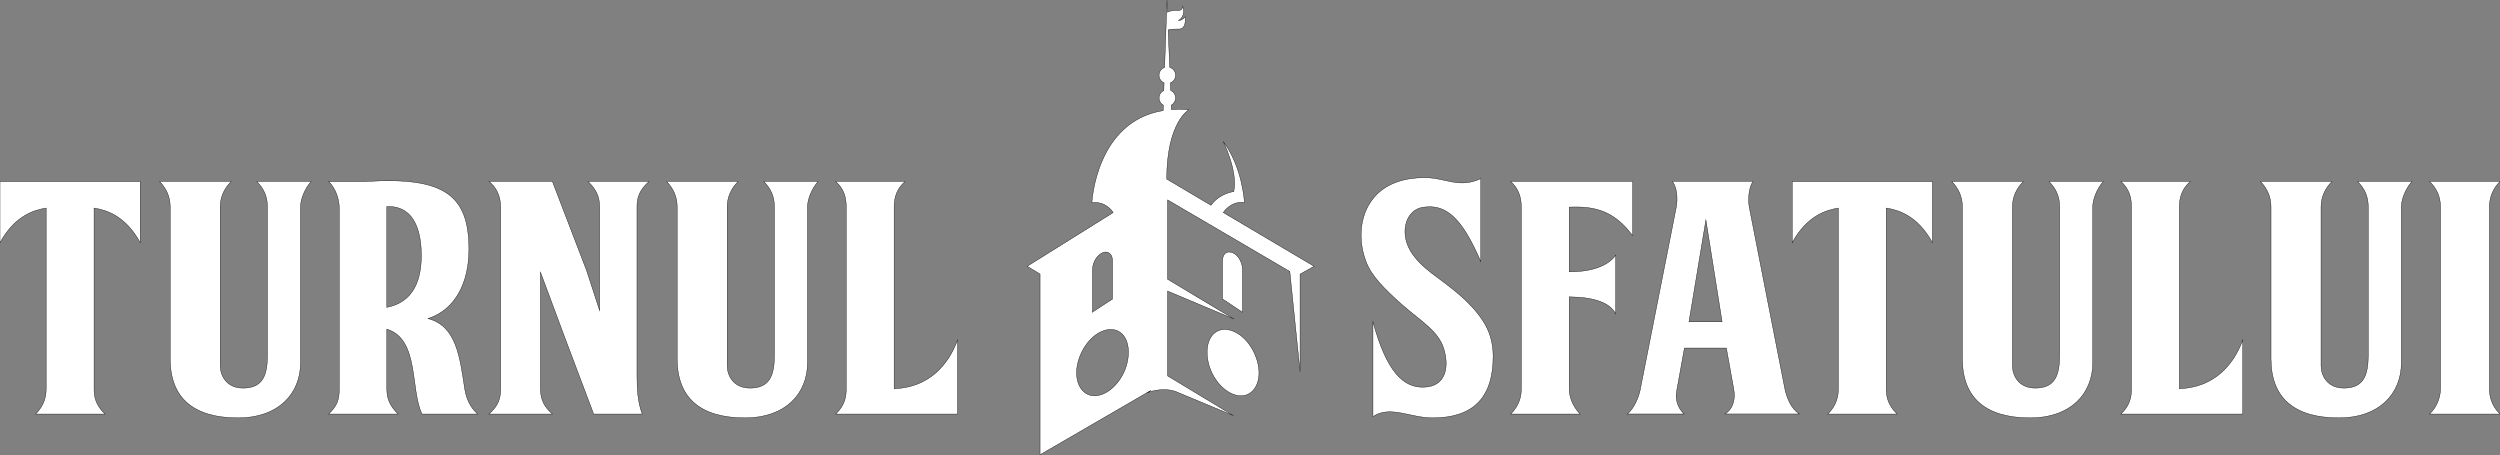
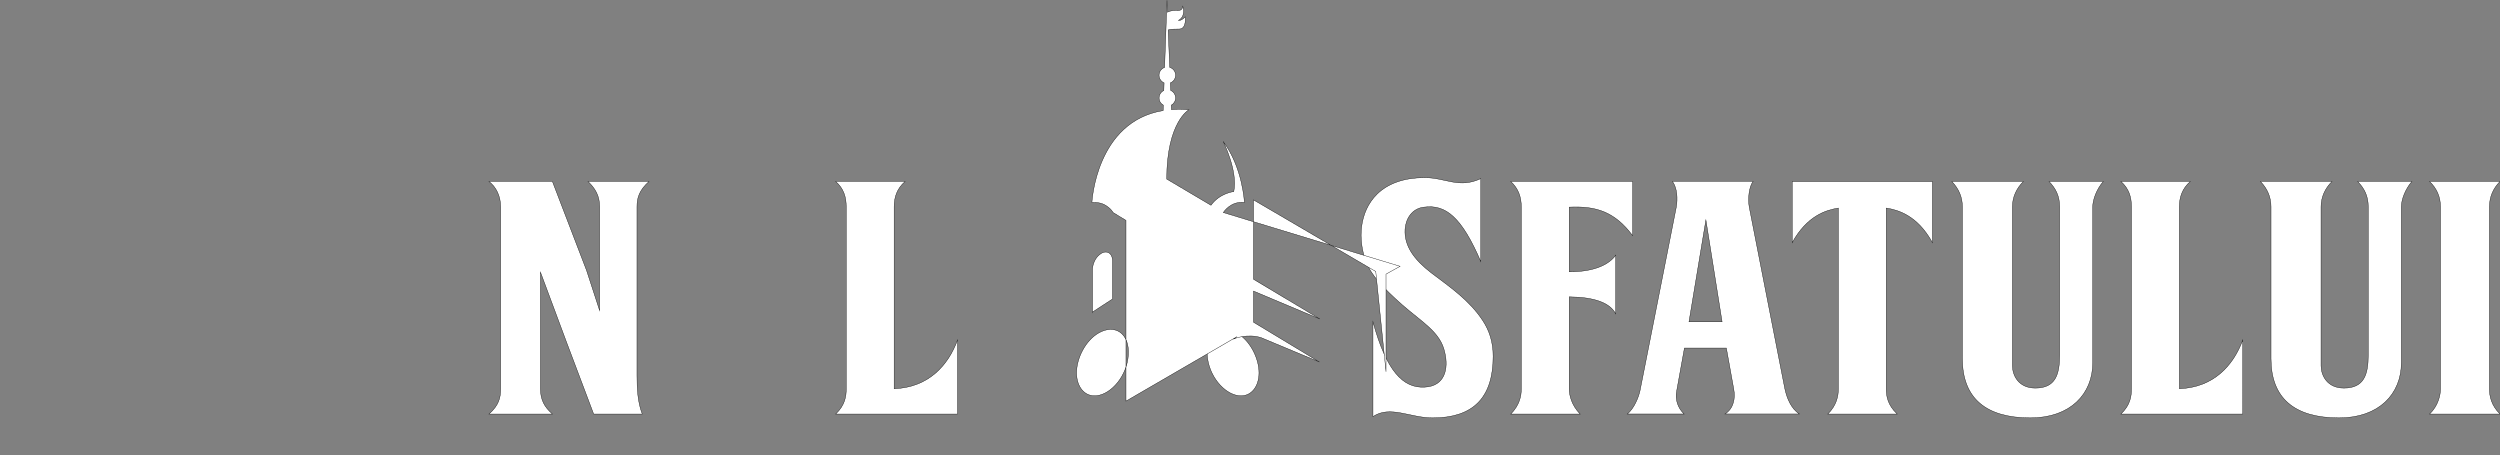
<svg xmlns="http://www.w3.org/2000/svg" version="1.1" id="Layer_1" x="0px" y="0px" viewBox="0 0 670 122" style="enable-background:new 0 0 670 122;" xml:space="preserve">
  <rect x="0" y="0" width="670" height="122" fill="#808080" stroke="none" />
  <style type="text/css">
	.st0{fill:#FFFFFF;stroke:#000000;stroke-width:0.099;stroke-miterlimit:10;}
</style>
  <g>
    <g>
-       <path class="st0" d="M25.21,104.26c0,1.97,0.38,4.29,2.93,6.7H9.54c2.36-2.32,2.83-4.81,2.83-6.7v-48.5    c-3.3,0.52-8.4,2.06-12.37,9.27v-16.4h37.58v16.4c-3.97-7.21-9.06-8.76-12.37-9.27V104.26z" />
-       <path class="st0" d="M83.37,48.64c-1.79,2.06-2.83,4.89-2.83,6.78v41.8c0,8.33-5.95,14.77-16.71,14.77    c-11.99,0-18.22-5.32-18.22-15.88V55.42c0-2.58-0.94-4.81-2.83-6.78h19.17c-1.89,1.89-2.93,4.21-2.93,6.78V98    c0,2.58,1.61,6.01,6.14,6.01c5.38,0,6.51-3.61,6.51-8.84V55.42c0-2.92-1.04-4.89-2.83-6.78H83.37z" />
-       <path class="st0" d="M114.72,85.38c7.55,1.97,8.5,10.13,9.82,18.8c0.47,2.92,1.61,5.15,3.49,6.78h-14.92    c-3.21-6.44-0.66-20.09-9.44-22.75v16.05c0,2.66,0.85,4.55,3.02,6.7h-18.6c2.27-2.23,2.83-3.78,2.83-6.7v-48.5    c0-2.58-1.04-5.32-2.83-7.13h10.2c20.96-1.29,27.38,3.78,27.38,18.2C125.67,75.68,122.08,82.98,114.72,85.38z M112.92,68.47    c0-4.89-1.04-13.39-9.25-13.13v27.04C111.04,80.92,112.92,74.73,112.92,68.47z" />
      <path class="st0" d="M173.92,48.64c-2.64,2.4-3.21,4.38-3.21,6.78v45.24c0,3.43,0.19,7.21,1.42,10.3H159.1    c-4.82-12.62-9.54-25.32-14.26-38.03v31.25c0,2.92,1.04,4.89,3.21,6.78h-17c2.64-2.32,3.12-4.38,3.12-6.7V55.42    c0-2.92-1.23-5.32-3.12-6.78h17l9.16,23.86l3.49,10.73V55.42c0-2.92-1.13-4.89-3.12-6.78H173.92z" />
-       <path class="st0" d="M219.24,48.64c-1.79,2.06-2.83,4.89-2.83,6.78v41.8c0,8.33-5.95,14.77-16.71,14.77    c-11.99,0-18.22-5.32-18.22-15.88V55.42c0-2.58-0.94-4.81-2.83-6.78h19.17c-1.89,1.89-2.93,4.21-2.93,6.78V98    c0,2.58,1.61,6.01,6.14,6.01c5.38,0,6.51-3.61,6.51-8.84V55.42c0-2.92-1.04-4.89-2.83-6.78H219.24z" />
      <path class="st0" d="M256.63,110.96h-32.67c2.55-2.4,2.83-4.81,2.83-6.7V55.42c0-2.58-0.66-4.89-2.83-6.78h18.6    c-2.17,1.89-2.93,4.21-2.93,6.78v48.76c9.16-0.34,14.45-6.18,16.99-13.05V110.96z" />
      <path class="st0" d="M383.91,111.99c-5.95,0-11.42-3.43-15.96-0.34V86.24c3.59,13.13,8.03,17.86,13.88,17.51    c5.38-0.26,6.42-4.89,5.38-9.27c-1.13-5.49-6.14-8.15-11.42-12.79c-5-4.46-8.31-7.81-9.72-11.67c-2.17-5.67-1.89-13.22,3.02-18.03    c2.83-2.75,7.08-4.38,12.75-4.38c5.57,0,9.16,3,15.01,0.26V70.1c-5.1-11.85-9.35-15.37-15.2-14.59c-3.21,0.34-4.91,3.09-5.1,5.92    c-0.28,4.55,2.55,8.24,6.99,11.67c5.1,3.86,10.29,7.38,13.88,12.88c1.61,2.49,2.74,5.49,2.74,9.53    C400.15,106.75,394.67,111.99,383.91,111.99z" />
      <path class="st0" d="M437.54,63.15c-4.81-6.44-9.82-7.98-16.99-7.64v17.34c7.27,0,10.86-2.23,12.46-4.46v15.71    c-1.51-2.83-5.38-4.46-12.46-4.55v24.72c0,1.54,0.57,4.29,2.93,6.7h-18.6c2.36-2.4,2.83-4.81,2.83-6.7V55.42    c0-2.58-0.76-4.89-2.83-6.78h32.67V63.15z" />
      <path class="st0" d="M462.28,110.96c2.36-1.46,2.83-4.29,2.36-6.7l-1.98-10.99h-11.23l-2.08,11.5c-0.47,2.23,0.28,4.55,1.98,6.18    h-15.2c1.79-1.46,3.02-4.46,3.4-6.27l9.72-49.19c0.38-2.15,0.28-5.06-1.04-6.87h21.62c-1.13,1.46-1.42,4.72-1.04,6.87l9.54,48.67    c0.57,2.66,1.7,5.32,3.87,6.78H462.28z M461.52,86.24l-4.34-27.3l-4.53,27.3H461.52z" />
      <path class="st0" d="M505.52,104.26c0,1.97,0.38,4.29,2.93,6.7h-18.6c2.36-2.32,2.83-4.81,2.83-6.7v-48.5    c-3.3,0.52-8.4,2.06-12.37,9.27v-16.4h37.58v16.4c-3.97-7.21-9.06-8.76-12.37-9.27V104.26z" />
      <path class="st0" d="M563.68,48.64c-1.79,2.06-2.83,4.89-2.83,6.78v41.8c0,8.33-5.95,14.77-16.71,14.77    c-11.99,0-18.22-5.32-18.22-15.88V55.42c0-2.58-0.94-4.81-2.83-6.78h19.17c-1.89,1.89-2.93,4.21-2.93,6.78V98    c0,2.58,1.61,6.01,6.14,6.01c5.38,0,6.51-3.61,6.51-8.84V55.42c0-2.92-1.04-4.89-2.83-6.78H563.68z" />
      <path class="st0" d="M601.07,110.96h-32.67c2.55-2.4,2.83-4.81,2.83-6.7V55.42c0-2.58-0.66-4.89-2.83-6.78H587    c-2.17,1.89-2.93,4.21-2.93,6.78v48.76c9.16-0.34,14.45-6.18,16.99-13.05V110.96z" />
      <path class="st0" d="M646.39,48.64c-1.79,2.06-2.83,4.89-2.83,6.78v41.8c0,8.33-5.95,14.77-16.71,14.77    c-11.99,0-18.22-5.32-18.22-15.88V55.42c0-2.58-0.94-4.81-2.83-6.78h19.17c-1.89,1.89-2.93,4.21-2.93,6.78V98    c0,2.58,1.61,6.01,6.14,6.01c5.38,0,6.51-3.61,6.51-8.84V55.42c0-2.92-1.04-4.89-2.83-6.78H646.39z" />
      <path class="st0" d="M651.12,110.96c2.36-2.23,2.93-5.15,2.93-6.7V55.42c0-2.58-0.94-4.89-2.93-6.78H670    c-1.89,1.89-2.83,4.21-2.83,6.78v48.84c0,1.89,0.47,4.38,2.83,6.7H651.12z" />
    </g>
    <g>
      <g>
        <g>
          <g id="geam_9_">
            <path class="st0" d="M332.99,72.31v11.38l-5.36-3.57V69.9c0-2.1,1.45-2.93,3.12-1.97C332.18,68.77,332.99,70.69,332.99,72.31z" />
          </g>
          <path class="st0" d="M337.41,99.93c0,3.8-2.22,6.51-5.45,6.11c-3.93-0.49-8.07-5.31-8.43-10.91c-0.37-5.9,3.66-8.39,7.99-5.87      C335.03,91.3,337.41,95.99,337.41,99.93z" />
-           <path class="st0" d="M327.84,56.96c0.11-0.17,2.06-3.16,5.66-2.69c0,0-0.45-9.41-5.7-16.37c0,0,4.02,7.95,2.85,13.45      c0,0-3.72,0.36-6.11,3.66l-11.86-7.02c0-15.27,5.93-18.57,5.93-18.57c-1.66-0.14-3.22-0.15-4.66-0.04l-0.05-1.19      c0.69-0.38,1.15-1.1,1.15-1.94c0-0.9-0.54-1.68-1.31-2.02l-0.08-2.02c0.82-0.32,1.39-1.11,1.39-2.05c0-1-0.66-1.84-1.57-2.11      l-0.41-10.02c0.45-0.22,1.49-0.25,2.97-0.25c2,0,1.61-3.26,1.61-3.26c-1.22,1.22-1.83,0.94-1.83,0.94      c2.1-1.11,1.17-3.76,1.17-3.76c-0.17,1.27-1.11,1.14-1.94,1.11c-1.15-0.05-1.97,0.36-2.17,0.47l-0.13-3.16l-0.64,17.96      c-0.87,0.29-1.49,1.13-1.49,2.09c0,0.92,0.56,1.7,1.35,2.04l-0.07,2.05c-0.75,0.35-1.27,1.11-1.27,2c0,0.83,0.46,1.55,1.14,1.93      l-0.05,1.45c-18.04,2.95-19.09,24.63-19.09,24.63s1.88-0.21,3.4,0.61c1.68,0.92,2.29,2.1,2.29,2.1l-23.03,14.38l3.44,2.09v48.43      l29.75-17.27l-0.77,0.56c0,0,3.59-1.48,7.28-0.28l15.58,6.51l-17.66-10.66V78.01l17.78,7.48l-17.78-10.65V53.57l32.76,19.19      l2.75,26.86V73.46l3.77-2.09L327.84,56.96z M292.79,72.31c0-1.41,0.66-3.06,1.82-4.01c0.16-0.13,0.29-0.25,0.47-0.36      c0.12-0.07,0.21-0.13,0.33-0.17c0.11-0.05,0.22-0.09,0.33-0.13c0.29-0.09,0.48-0.11,0.73-0.09c0.99,0.09,1.68,0.93,1.68,2.37      v10.22l-2.76,1.79l-2.56,1.67l-0.04,0.11V72.31z M302.4,95.13c-0.36,5.6-4.5,10.42-8.43,10.91c-3.23,0.4-5.45-2.31-5.45-6.11      c0-3.94,2.38-8.63,5.88-10.67C298.73,86.74,302.77,89.23,302.4,95.13z" />
+           <path class="st0" d="M327.84,56.96c0.11-0.17,2.06-3.16,5.66-2.69c0,0-0.45-9.41-5.7-16.37c0,0,4.02,7.95,2.85,13.45      c0,0-3.72,0.36-6.11,3.66l-11.86-7.02c0-15.27,5.93-18.57,5.93-18.57c-1.66-0.14-3.22-0.15-4.66-0.04l-0.05-1.19      c0.69-0.38,1.15-1.1,1.15-1.94c0-0.9-0.54-1.68-1.31-2.02l-0.08-2.02c0.82-0.32,1.39-1.11,1.39-2.05c0-1-0.66-1.84-1.57-2.11      l-0.41-10.02c0.45-0.22,1.49-0.25,2.97-0.25c2,0,1.61-3.26,1.61-3.26c-1.22,1.22-1.83,0.94-1.83,0.94      c2.1-1.11,1.17-3.76,1.17-3.76c-0.17,1.27-1.11,1.14-1.94,1.11c-1.15-0.05-1.97,0.36-2.17,0.47l-0.13-3.16l-0.64,17.96      c-0.87,0.29-1.49,1.13-1.49,2.09c0,0.92,0.56,1.7,1.35,2.04l-0.07,2.05c-0.75,0.35-1.27,1.11-1.27,2c0,0.83,0.46,1.55,1.14,1.93      l-0.05,1.45c-18.04,2.95-19.09,24.63-19.09,24.63s1.88-0.21,3.4,0.61c1.68,0.92,2.29,2.1,2.29,2.1l3.44,2.09v48.43      l29.75-17.27l-0.77,0.56c0,0,3.59-1.48,7.28-0.28l15.58,6.51l-17.66-10.66V78.01l17.78,7.48l-17.78-10.65V53.57l32.76,19.19      l2.75,26.86V73.46l3.77-2.09L327.84,56.96z M292.79,72.31c0-1.41,0.66-3.06,1.82-4.01c0.16-0.13,0.29-0.25,0.47-0.36      c0.12-0.07,0.21-0.13,0.33-0.17c0.11-0.05,0.22-0.09,0.33-0.13c0.29-0.09,0.48-0.11,0.73-0.09c0.99,0.09,1.68,0.93,1.68,2.37      v10.22l-2.76,1.79l-2.56,1.67l-0.04,0.11V72.31z M302.4,95.13c-0.36,5.6-4.5,10.42-8.43,10.91c-3.23,0.4-5.45-2.31-5.45-6.11      c0-3.94,2.38-8.63,5.88-10.67C298.73,86.74,302.77,89.23,302.4,95.13z" />
        </g>
      </g>
    </g>
  </g>
</svg>